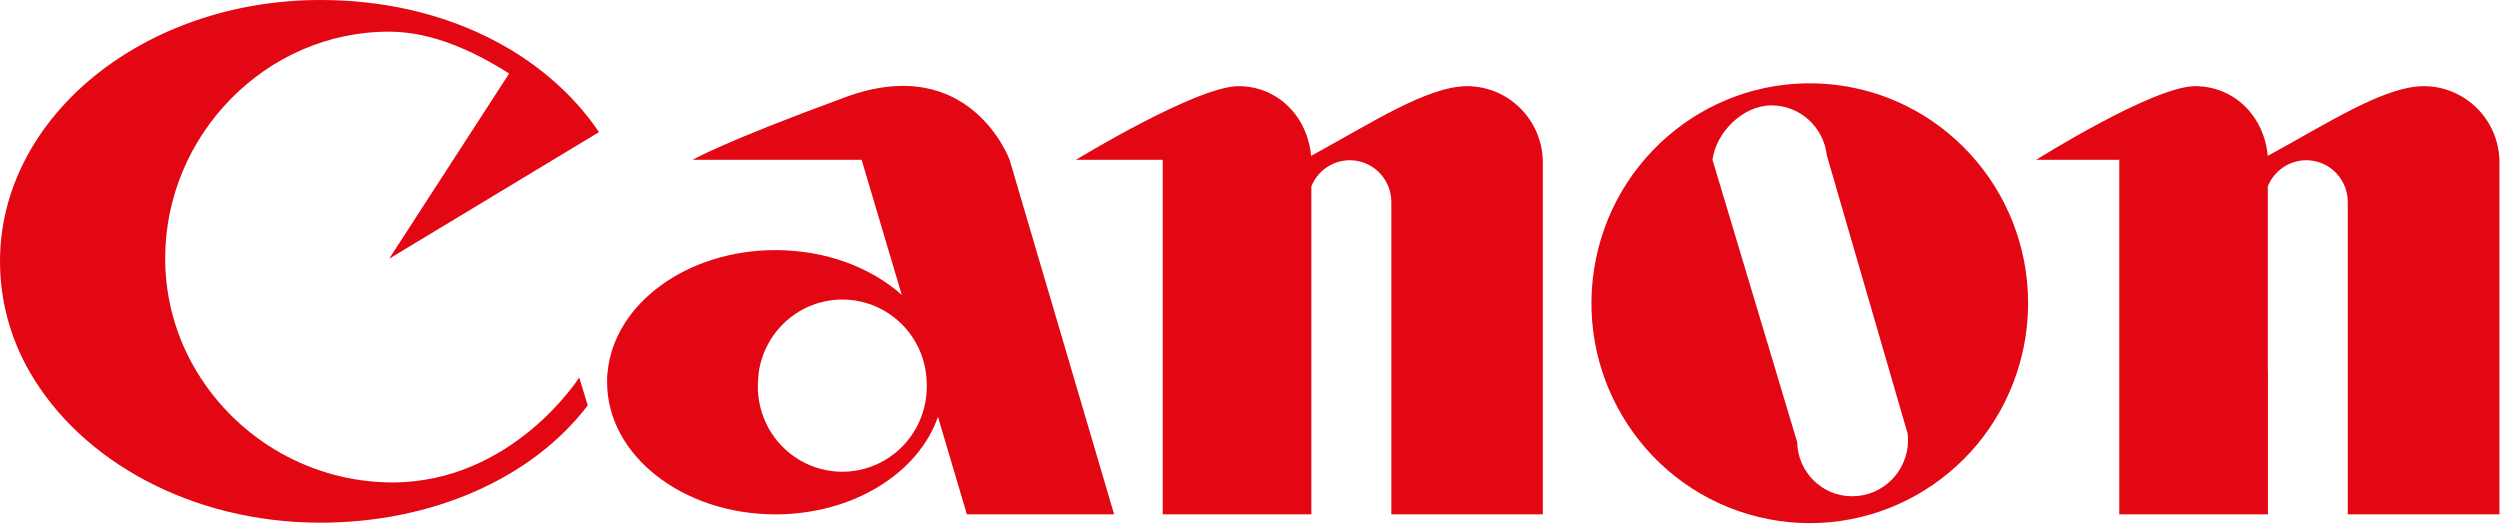
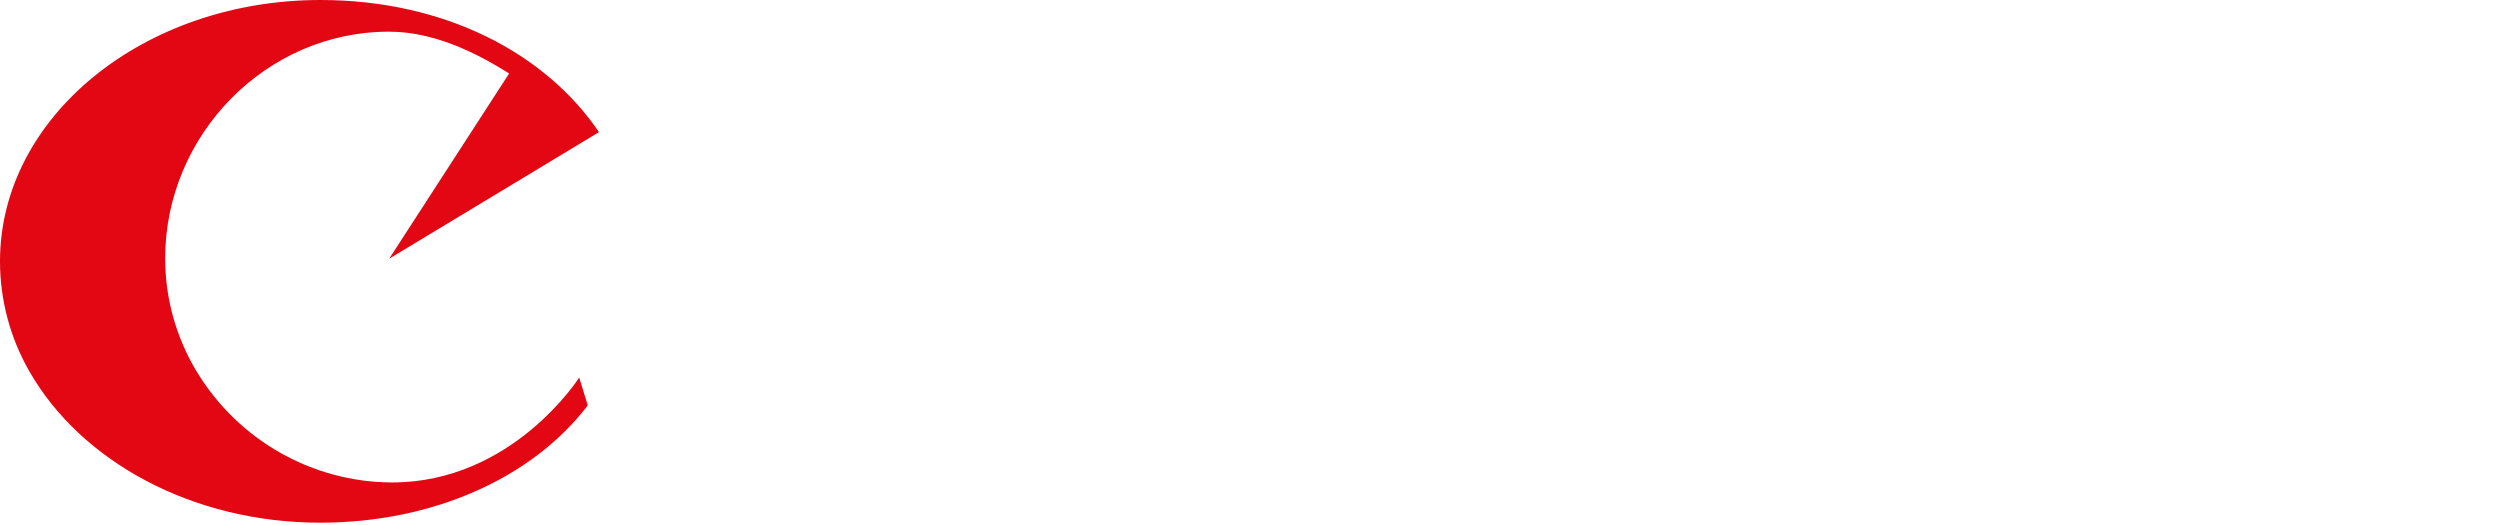
<svg xmlns="http://www.w3.org/2000/svg" width="100px" height="21px" viewBox="0 0 100 21" version="1.1">
  <title>E4D11DD9-236F-4656-9D7F-C453F2F55464</title>
  <desc>Created with sketchtool.</desc>
  <g id="Symbols" stroke="none" stroke-width="1" fill="none" fill-rule="evenodd">
    <g id="element/footer/2" transform="translate(-533, -154)" fill="#E30613" fill-rule="nonzero">
      <g id="canon" transform="translate(533, 154)">
        <path d="M7.88,14.882 C9.545,17.617 12.498,19.288 15.683,19.298 C20.511,19.298 23.168,15.101 23.168,15.101 L23.511,16.216 C21.275,19.143 17.282,20.907 12.81,20.907 C7.666,20.907 3.231,18.437 1.186,14.873 C0.411,13.532 0.001,12.008 0,10.455 C0,4.681 5.738,0 12.817,0 C17.819,0 21.845,2.158 23.959,5.285 L15.568,10.348 L20.365,2.94 C18.994,2.072 17.314,1.267 15.568,1.267 C10.653,1.258 6.607,5.389 6.607,10.338 C6.607,11.942 7.048,13.515 7.88,14.882 Z" id="Path" />
-         <path d="M30.352,14.878 C30.328,15.047 30.316,15.217 30.315,15.388 C30.287,16.622 30.924,17.775 31.981,18.401 C33.038,19.026 34.348,19.026 35.405,18.401 C36.461,17.775 37.099,16.622 37.07,15.388 C37.07,15.217 37.058,15.046 37.033,14.877 C36.784,13.212 35.364,11.982 33.693,11.982 C32.022,11.982 30.602,13.212 30.352,14.877 L30.352,14.878 Z M42.886,14.878 L44.565,20.574 L38.675,20.574 L37.518,16.672 C36.744,18.919 34.125,20.574 31.018,20.574 C27.299,20.574 24.284,18.207 24.284,15.289 C24.284,15.152 24.284,15.016 24.304,14.878 C24.568,12.154 27.474,10.004 31.018,10.004 C33.03,10.004 34.836,10.697 36.07,11.795 L34.465,6.393 L27.708,6.393 C27.708,6.393 28.832,5.715 33.817,3.886 C38.803,2.057 40.384,6.393 40.384,6.393 L42.886,14.878 L42.886,14.878 Z" id="Shape" />
-         <path d="M61.712,14.877 L61.712,20.573 L55.653,20.573 L55.653,8.058 C55.642,7.262 55.075,6.585 54.299,6.438 C53.522,6.292 52.751,6.717 52.454,7.454 L52.454,20.573 L46.509,20.573 L46.509,6.391 L43.041,6.391 C43.041,6.391 47.865,3.447 49.537,3.447 C51.124,3.447 52.304,4.674 52.443,6.235 C54.777,4.968 57.09,3.447 58.683,3.447 C60.325,3.449 61.668,4.767 61.712,6.421 L61.712,14.877 Z" id="Path" />
-         <path d="M71.044,14.877 L71.887,17.683 C71.91,18.89 72.891,19.856 74.09,19.85 C75.322,19.85 76.321,18.844 76.321,17.603 C76.321,17.517 76.316,17.43 76.306,17.345 L75.589,14.877 L73.072,6.211 C72.945,5.075 71.992,4.216 70.858,4.215 C69.721,4.215 68.644,5.285 68.5,6.391 L71.046,14.877 L71.044,14.877 Z M80.686,14.877 C79.264,19.233 74.756,21.758 70.331,20.676 C65.906,19.594 63.05,15.269 63.768,10.74 C64.487,6.211 68.539,2.998 73.079,3.36 C77.618,3.721 81.12,7.534 81.124,12.121 C81.124,13.057 80.977,13.987 80.686,14.877 L80.686,14.877 Z" id="Shape" />
-         <path d="M90.718,14.877 L90.718,20.573 L84.771,20.573 L84.771,6.391 L81.45,6.391 C81.45,6.391 86.133,3.447 87.804,3.447 C89.391,3.447 90.572,4.674 90.71,6.235 C93.044,4.968 95.358,3.447 96.95,3.447 C98.593,3.448 99.936,4.767 99.978,6.421 L99.978,20.573 L93.911,20.573 L93.911,8.058 C93.9,7.262 93.334,6.585 92.557,6.438 C91.78,6.292 91.009,6.717 90.712,7.454 L90.712,14.877 L90.718,14.877 Z" id="Path" />
      </g>
    </g>
  </g>
</svg>